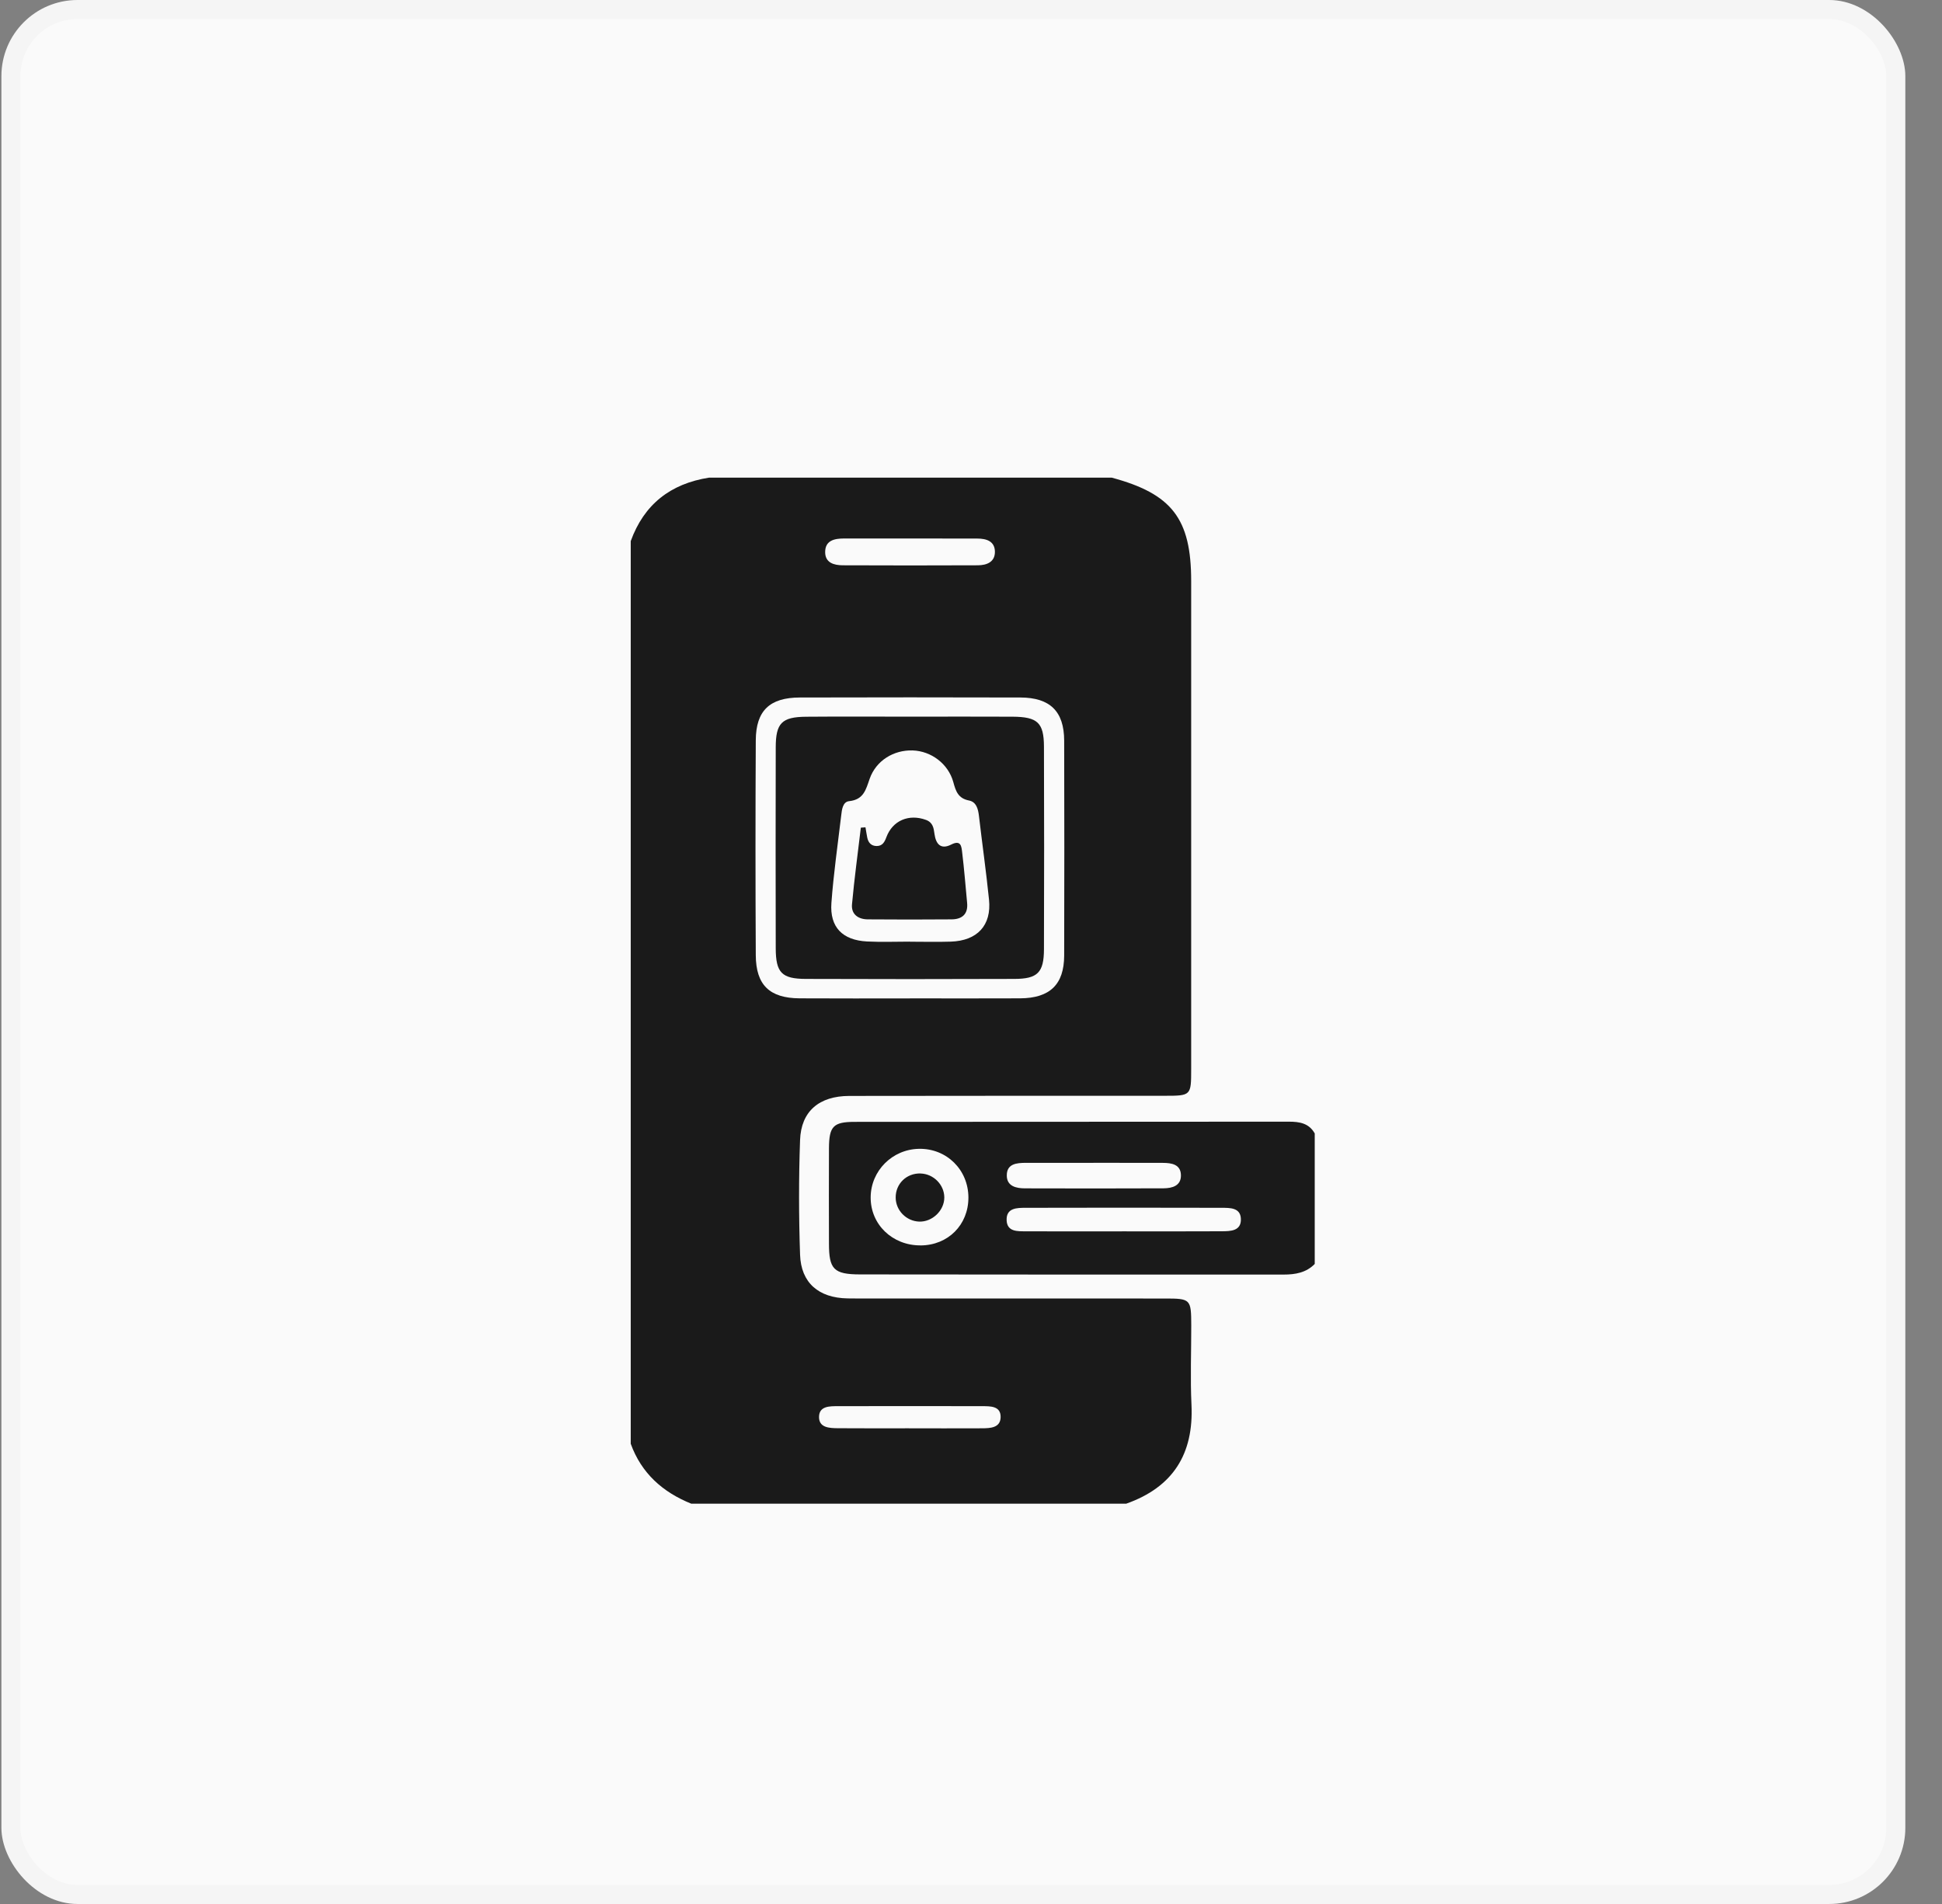
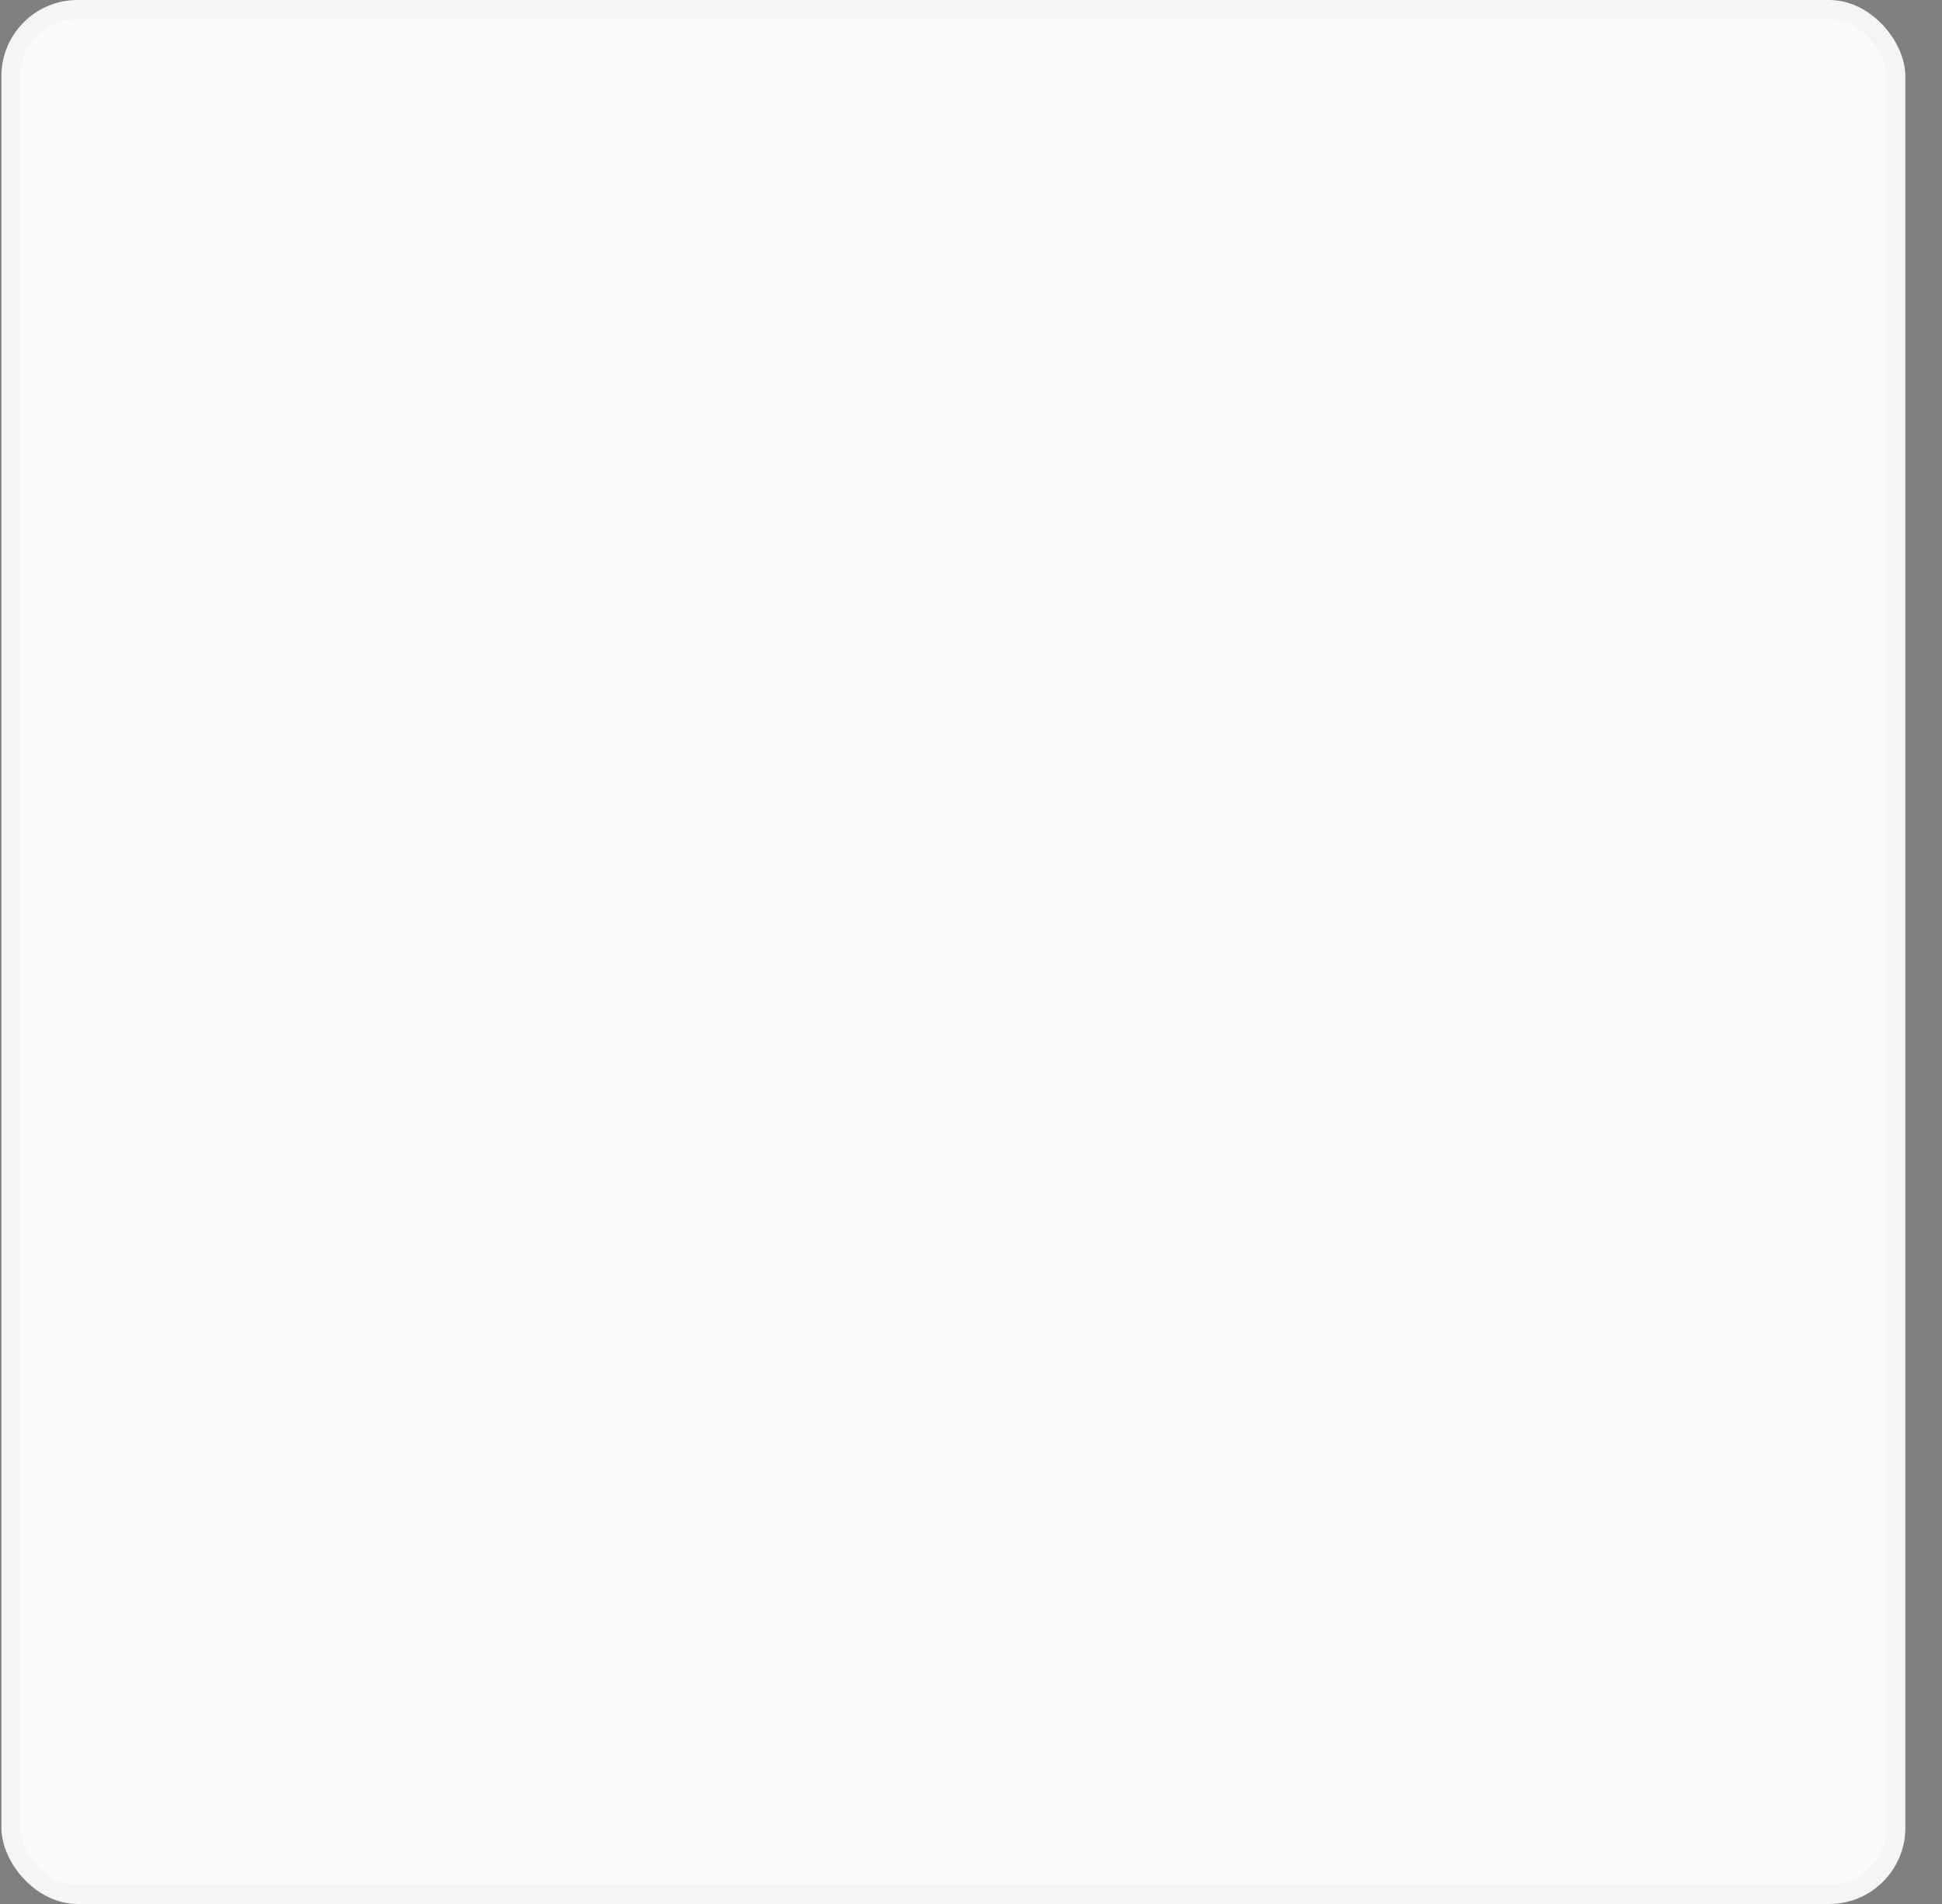
<svg xmlns="http://www.w3.org/2000/svg" width="51" height="50" viewBox="0 0 51 50" fill="none">
  <rect x="0" y="0" width="51" height="50" fill="#808080" stroke="none" />
  <rect x="0.037" width="50" height="50" rx="2" fill="#FAFAFA" />
  <rect x="0.287" y="0.25" width="49.5" height="49.5" rx="1.75" stroke="black" stroke-opacity="0.02" stroke-width="0.5" />
  <g clip-path="url(#clip0_2333_1096)">
    <path d="M29.569 39.488H18.154C17.401 39.185 16.844 38.687 16.564 37.914V14.21C16.913 13.246 17.607 12.702 18.622 12.543H29.194C30.776 12.967 31.282 13.623 31.282 15.255C31.282 19.529 31.282 23.804 31.282 28.078C31.282 28.772 31.279 28.776 30.581 28.776C27.821 28.778 25.061 28.774 22.302 28.78C21.512 28.782 21.037 29.183 21.011 29.94C20.975 30.942 20.977 31.947 21.011 32.948C21.035 33.689 21.5 34.084 22.257 34.097C22.428 34.1 22.6 34.099 22.772 34.099C25.375 34.099 27.979 34.099 30.584 34.1C31.27 34.1 31.282 34.114 31.284 34.806C31.285 35.5 31.257 36.196 31.29 36.889C31.351 38.178 30.809 39.054 29.57 39.49L29.569 39.488ZM23.892 26.218C24.858 26.218 25.823 26.222 26.79 26.217C27.573 26.212 27.945 25.853 27.947 25.092C27.952 23.211 27.952 21.331 27.947 19.45C27.945 18.683 27.578 18.319 26.798 18.317C24.867 18.311 22.935 18.312 21.004 18.317C20.214 18.319 19.852 18.662 19.848 19.442C19.838 21.322 19.838 23.203 19.848 25.084C19.852 25.868 20.211 26.211 20.997 26.217C21.962 26.223 22.928 26.219 23.894 26.219L23.892 26.218ZM23.938 14.141C23.347 14.141 22.757 14.139 22.165 14.141C21.916 14.142 21.67 14.19 21.67 14.499C21.67 14.779 21.901 14.844 22.133 14.845C23.314 14.85 24.496 14.85 25.678 14.845C25.916 14.844 26.132 14.758 26.128 14.485C26.123 14.21 25.903 14.143 25.664 14.143C25.089 14.141 24.514 14.143 23.938 14.141ZM23.869 37.509C24.507 37.509 25.145 37.511 25.782 37.508C26.005 37.507 26.273 37.499 26.278 37.215C26.283 36.919 26.007 36.928 25.788 36.927C24.528 36.924 23.267 36.924 22.007 36.927C21.787 36.927 21.511 36.922 21.509 37.211C21.508 37.494 21.781 37.504 22.002 37.506C22.624 37.511 23.246 37.508 23.869 37.508V37.509Z" fill="#1A1A1A" />
    <path d="M34.527 33.192C34.304 33.422 34.017 33.471 33.713 33.471C30.005 33.471 26.297 33.473 22.588 33.467C21.893 33.466 21.77 33.329 21.77 32.655C21.768 31.822 21.766 30.989 21.77 30.157C21.773 29.58 21.881 29.462 22.443 29.461C26.245 29.457 30.047 29.46 33.849 29.456C34.13 29.456 34.377 29.497 34.527 29.765V33.191V33.192ZM24.176 32.706C24.898 32.702 25.433 32.166 25.432 31.447C25.43 30.719 24.86 30.156 24.135 30.169C23.433 30.181 22.87 30.745 22.865 31.441C22.86 32.155 23.435 32.709 24.176 32.705V32.706ZM29.511 32.336C30.368 32.336 31.226 32.339 32.083 32.334C32.319 32.333 32.603 32.328 32.587 32.002C32.573 31.711 32.298 31.719 32.082 31.718C30.367 31.714 28.653 31.713 26.938 31.718C26.705 31.718 26.419 31.718 26.436 32.052C26.452 32.349 26.721 32.334 26.938 32.335C27.795 32.339 28.653 32.337 29.51 32.336H29.511ZM28.716 30.537C28.125 30.537 27.534 30.535 26.943 30.537C26.7 30.538 26.435 30.558 26.44 30.875C26.444 31.152 26.686 31.206 26.914 31.207C28.128 31.211 29.341 31.211 30.555 31.206C30.784 31.205 31.02 31.14 31.013 30.859C31.007 30.576 30.767 30.539 30.537 30.538C29.931 30.536 29.323 30.538 28.717 30.536L28.716 30.537Z" fill="#1A1A1A" />
    <path d="M23.929 18.82C24.818 18.82 25.707 18.816 26.595 18.821C27.248 18.826 27.413 18.978 27.416 19.605C27.422 21.379 27.422 23.154 27.416 24.928C27.414 25.54 27.249 25.706 26.639 25.707C24.815 25.714 22.992 25.714 21.167 25.707C20.529 25.706 20.374 25.543 20.372 24.903C20.368 23.143 20.368 21.385 20.372 19.626C20.373 18.989 20.531 18.828 21.169 18.822C22.089 18.814 23.008 18.82 23.928 18.82H23.929ZM23.893 24.728V24.73C24.252 24.73 24.611 24.74 24.969 24.728C25.666 24.705 26.043 24.3 25.973 23.624C25.898 22.888 25.794 22.155 25.708 21.42C25.686 21.24 25.639 21.059 25.448 21.022C25.161 20.966 25.1 20.776 25.035 20.537C24.902 20.056 24.454 19.724 23.97 19.707C23.471 19.69 23.008 19.973 22.84 20.448C22.74 20.732 22.684 20.999 22.3 21.039C22.131 21.056 22.108 21.264 22.091 21.418C22.001 22.182 21.89 22.946 21.834 23.714C21.788 24.349 22.125 24.691 22.772 24.724C23.145 24.743 23.52 24.728 23.894 24.728H23.893Z" fill="#1A1A1A" />
-     <path d="M24.177 30.817C24.515 30.827 24.796 31.11 24.799 31.443C24.802 31.787 24.484 32.093 24.138 32.08C23.798 32.067 23.523 31.785 23.522 31.448C23.52 31.084 23.809 30.805 24.177 30.816V30.817Z" fill="#1A1A1A" />
-     <path d="M22.729 21.728C22.744 21.815 22.757 21.903 22.774 21.989C22.8 22.124 22.875 22.217 23.024 22.217C23.174 22.217 23.231 22.112 23.277 21.987C23.44 21.547 23.868 21.367 24.317 21.531C24.5 21.599 24.52 21.743 24.541 21.899C24.577 22.162 24.703 22.32 24.98 22.179C25.238 22.047 25.249 22.232 25.267 22.376C25.321 22.819 25.356 23.265 25.398 23.709C25.427 24.006 25.266 24.142 24.986 24.143C24.253 24.149 23.521 24.149 22.789 24.143C22.536 24.141 22.35 24.008 22.375 23.746C22.436 23.075 22.528 22.405 22.607 21.735C22.648 21.732 22.689 21.729 22.73 21.726L22.729 21.728Z" fill="#1A1A1A" />
  </g>
  <defs>
    <clipPath id="clip0_2333_1096">
-       <rect width="17.963" height="26.945" fill="white" transform="translate(16.564 12.543)" />
-     </clipPath>
+       </clipPath>
  </defs>
</svg>